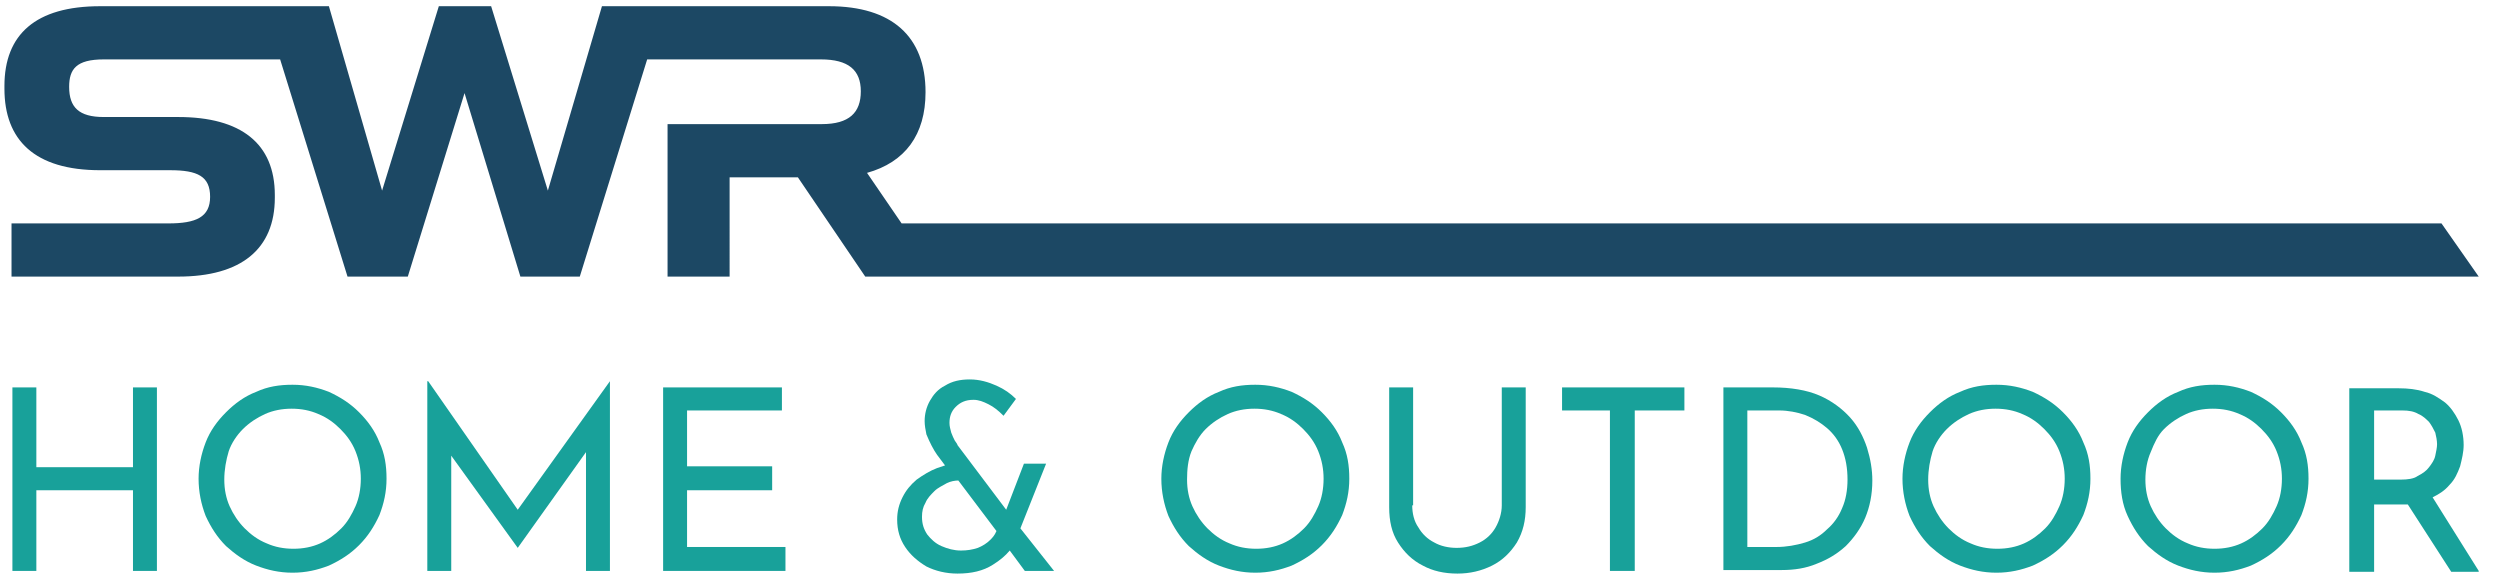
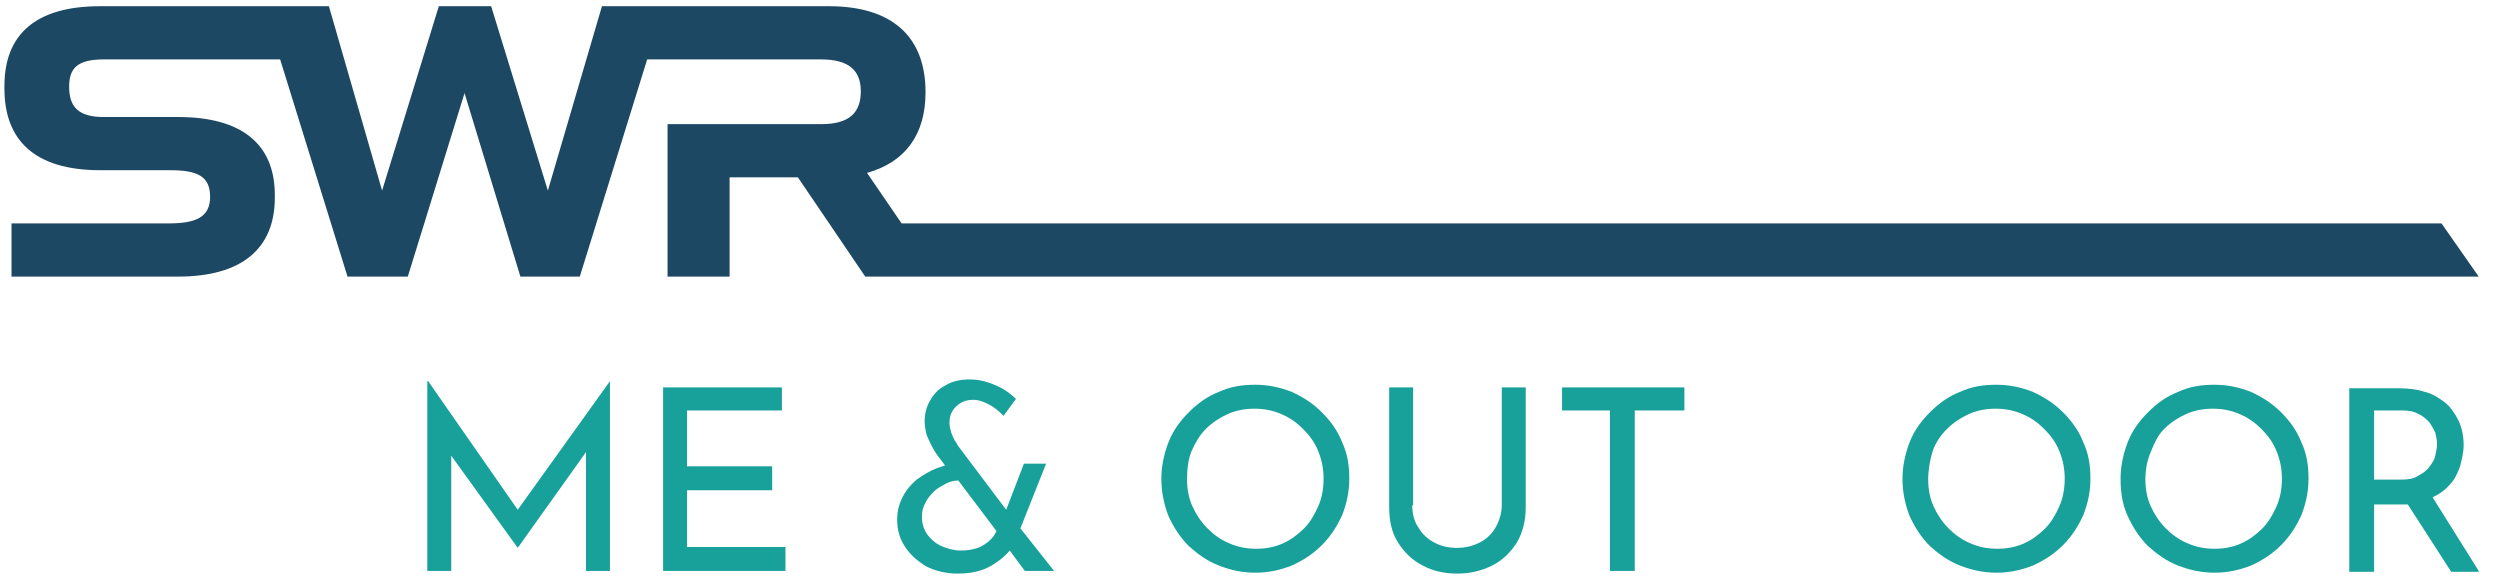
<svg xmlns="http://www.w3.org/2000/svg" xmlns:xlink="http://www.w3.org/1999/xlink" version="1.1" id="Layer_1" x="0px" y="0px" viewBox="0 0 282 65" style="enable-background:new 0 0 282 65;" xml:space="preserve">
  <style type="text/css">
	.st0{display:none;fill:#4C3B77;}
	.st1{display:none;}
	.st2{display:inline;fill:#3F4040;}
	.st3{display:inline;}
	.st4{fill:#3F4040;}
	.st5{clip-path:url(#SVGID_2_);}
	.st6{clip-path:url(#SVGID_4_);fill:#1C4864;}
	.st7{clip-path:url(#SVGID_4_);fill:#18A19A;}
</style>
  <path class="st0" d="M126.8,35.7c0,0,36.3-7.9,19.3-20.5c-2.5-1.8-5.4-3.2-8.2-4.3c-3.7-1.4-7.4-2.5-11.2-3.5  c-4.1-1.1-8.3-2-12.5-2.8c-4-0.7-8-1.4-12-2C97.5,1.9,92.8,1.5,88,1.2C87.3,1.1,86.6,1.1,86,1c-2.1,0-4.2-0.2-6.4-0.4  c-2.8-0.2-5.5-0.3-8.3-0.5c-1.4-0.1-2.8-0.1-4.1-0.1L61.9,0c-1.9,0-3.8,0-5.7,0l-6.5,0.1l-7.1,0.3l-7.8,0.4l-8.5,0.6l-9.1,0.9  L7.3,3.5L4.9,3.8c5-0.6,10.2-0.6,15.3-0.8C29.9,2.4,39.6,2,49.3,1.8c11.4-0.2,22.9,0.5,34.2,1.4c10.9,0.9,21.7,2.3,32.3,5.1  c5.9,1.5,11.8,3.5,17.2,6.3C156.8,26.7,126.9,35.7,126.8,35.7" />
  <g class="st1">
    <path class="st2" d="M0.3,37.9l4.8-0.3c0.2,1.5,0.8,2.8,1.6,3.8c0.8,1,2.1,1.8,3.9,2.4s3.7,0.9,6,0.9c2,0,3.7-0.2,5.2-0.7   s2.6-1.1,3.3-1.9c0.7-0.8,1.1-1.7,1.1-2.6c0-1-0.4-1.8-1.1-2.5c-0.7-0.7-1.9-1.3-3.5-1.8c-1-0.3-3.3-0.8-6.9-1.5s-6.1-1.3-7.5-1.9   c-1.9-0.8-3.2-1.7-4.1-2.9s-1.4-2.4-1.4-3.8c0-1.6,0.6-3,1.7-4.4c1.1-1.4,2.8-2.4,4.9-3.1c2.1-0.7,4.5-1.1,7.1-1.1   c2.9,0,5.4,0.4,7.6,1.1s3.9,1.8,5.1,3.2c1.2,1.4,1.8,3,1.9,4.8L25.2,26c-0.3-1.9-1.2-3.4-2.7-4.4c-1.5-1-3.8-1.5-6.8-1.5   c-3.1,0-5.4,0.5-6.8,1.4c-1.4,0.9-2.1,2-2.1,3.3c0,1.1,0.5,2,1.5,2.7c1,0.7,3.6,1.4,7.7,2.2l8.6,2c2.3,0.8,3.9,1.9,5,3.1   c1.1,1.2,1.6,2.8,1.6,4.4c0,1.6-0.6,3.2-1.8,4.6c-1.2,1.5-2.9,2.6-5.1,3.4c-2.2,0.8-4.7,1.2-7.5,1.2c-3.5,0-6.5-0.4-8.8-1.2   s-4.2-2-5.6-3.7C1.2,41.9,0.4,39.9,0.3,37.9z M47.7,47.8L37.4,17h5.3l5.9,20.2l1.6,6.3l1.7-5.7L59.4,17h6.2l5.6,15.6   c1.4,3.9,2.4,7.5,3,10.9c0.5-1.9,1.1-4.2,1.9-6.7L82.2,17h5.2L76.7,47.8h-4.9l-8.2-23.5l-1.2-3.6c-0.4,1.4-0.8,2.6-1.1,3.6L53,47.8   H47.7z M94.9,47.8V17h17.2c3.5,0,6.1,0.3,7.9,0.8c1.8,0.6,3.2,1.5,4.3,2.9c1.1,1.4,1.6,2.9,1.6,4.6c0,2.2-0.9,4-2.7,5.5   c-1.8,1.5-4.5,2.5-8.3,2.9c1.4,0.5,2.4,1,3.1,1.5c1.5,1.1,2.9,2.5,4.3,4.1l6.8,8.4h-6.5l-5.1-6.4l-3.7-4.2c-1-1-1.8-1.7-2.6-2.1   c-0.7-0.4-1.5-0.7-2.3-0.8c-0.6-0.1-1.5-0.2-2.9-0.2h-6v13.7C100,47.8,94.9,47.8,94.9,47.8z M100,30.6h11c2.3,0,4.2-0.2,5.5-0.6   c1.3-0.4,2.3-1,3-1.8c0.7-0.9,1-1.8,1-2.8c0-1.5-0.7-2.7-2-3.6c-1.3-0.9-3.4-1.4-6.3-1.4H100C100,20.4,100,30.6,100,30.6z    M7.4,64.7C7.4,64.8,7.4,64.8,7.4,64.7c0,0.1-0.1,0.1-0.1,0.1c0,0-0.1,0-0.1,0c-0.1,0-0.1,0-0.2,0c-0.1,0-0.1,0-0.2,0   c-0.1,0-0.1,0-0.1,0c0,0-0.1-0.1-0.1-0.1c0,0,0-0.1-0.1-0.1l-0.8-2.1l-0.3-0.7c-0.1-0.2-0.2-0.4-0.4-0.6c-0.2-0.2-0.3-0.3-0.6-0.4   c-0.2-0.1-0.5-0.1-0.8-0.1H2.7v4c0,0,0,0.1,0,0.1c0,0,0,0-0.1,0.1c0,0-0.1,0-0.1,0c-0.1,0-0.1,0-0.2,0c-0.1,0-0.1,0-0.2,0   c-0.1,0-0.1,0-0.1,0c0,0-0.1,0-0.1-0.1c0,0,0-0.1,0-0.1v-8.3c0-0.2,0-0.3,0.1-0.3C2.1,56.1,2.1,56,2.2,56h1.7l0.5,0l0.4,0   c0.3,0.1,0.6,0.2,0.9,0.3c0.2,0.1,0.5,0.3,0.6,0.5c0.2,0.2,0.3,0.4,0.4,0.7c0.1,0.3,0.1,0.5,0.1,0.8c0,0.3,0,0.6-0.1,0.8   c-0.1,0.2-0.2,0.4-0.4,0.6c-0.2,0.2-0.3,0.3-0.5,0.5c-0.2,0.1-0.5,0.2-0.7,0.3c0.1,0.1,0.3,0.1,0.4,0.3c0.1,0.1,0.2,0.2,0.3,0.4   c0.1,0.2,0.2,0.3,0.3,0.5c0.1,0.2,0.2,0.4,0.3,0.6l0.8,2.1l0.1,0.3C7.4,64.7,7.4,64.7,7.4,64.7L7.4,64.7z M6,58.4   c0-0.4-0.1-0.7-0.3-1c-0.2-0.3-0.5-0.5-0.9-0.6c-0.1,0-0.3-0.1-0.4-0.1c-0.2,0-0.4,0-0.6,0H2.7V60H4c0.3,0,0.6,0,0.9-0.1   c0.3-0.1,0.5-0.2,0.6-0.3c0.2-0.1,0.3-0.3,0.4-0.5C5.9,58.9,6,58.6,6,58.4L6,58.4z M15,64.5c0,0.1,0,0.1,0,0.2s0,0.1,0,0.1   c0,0,0,0.1-0.1,0.1c0,0-0.1,0-0.1,0h-4.1c-0.1,0-0.2,0-0.3-0.1c-0.1-0.1-0.1-0.2-0.1-0.3v-8c0-0.2,0-0.3,0.1-0.3   c0.1-0.1,0.2-0.1,0.3-0.1h4.1c0,0,0.1,0,0.1,0c0,0,0.1,0,0.1,0.1s0,0.1,0,0.1s0,0.1,0,0.2c0,0.1,0,0.1,0,0.2c0,0.1,0,0.1,0,0.1   c0,0,0,0.1-0.1,0.1c0,0-0.1,0-0.1,0h-3.6v3.1h3.1c0,0,0.1,0,0.1,0c0,0,0.1,0,0.1,0.1c0,0,0,0.1,0,0.1c0,0.1,0,0.1,0,0.2   c0,0.1,0,0.1,0,0.2s0,0.1,0,0.1c0,0,0,0.1-0.1,0.1s-0.1,0-0.1,0h-3.1v3.5h3.7c0,0,0.1,0,0.1,0c0,0,0.1,0,0.1,0.1s0,0.1,0,0.1   C15,64.4,15,64.4,15,64.5L15,64.5z M24.5,60.3c0,0.7-0.1,1.4-0.3,2c-0.2,0.6-0.5,1-0.8,1.4c-0.4,0.4-0.8,0.7-1.4,0.9   c-0.5,0.2-1.2,0.3-1.9,0.3h-1.7c-0.1,0-0.2,0-0.3-0.1c-0.1-0.1-0.1-0.2-0.1-0.3v-8c0-0.2,0-0.3,0.1-0.3c0.1-0.1,0.2-0.1,0.3-0.1   h1.9c0.8,0,1.4,0.1,1.9,0.3c0.5,0.2,0.9,0.5,1.3,0.9c0.4,0.4,0.6,0.9,0.8,1.4C24.4,59.1,24.5,59.7,24.5,60.3L24.5,60.3z M23.6,60.4   c0-0.5-0.1-1-0.2-1.4c-0.1-0.4-0.3-0.8-0.6-1.1c-0.3-0.3-0.6-0.6-1-0.8c-0.4-0.2-0.9-0.3-1.6-0.3h-1.4v7.4h1.4   c0.6,0,1.1-0.1,1.5-0.2c0.4-0.1,0.8-0.4,1-0.7c0.3-0.3,0.5-0.7,0.6-1.2C23.5,61.6,23.6,61,23.6,60.4L23.6,60.4z" />
    <g class="st3">
      <path id="H" class="st4" d="M32.1,64.5c0,0.1,0,0.1,0,0.2s0,0.1,0,0.1c0,0,0,0.1-0.1,0.1c0,0-0.1,0-0.1,0h-4.1    c-0.1,0-0.2,0-0.3-0.1c-0.1-0.1-0.1-0.2-0.1-0.3v-8c0-0.2,0-0.3,0.1-0.3c0.1-0.1,0.2-0.1,0.3-0.1h4.1c0,0,0.1,0,0.1,0    c0,0,0.1,0,0.1,0.1s0,0.1,0,0.1s0,0.1,0,0.2c0,0.1,0,0.1,0,0.2c0,0.1,0,0.1,0,0.1c0,0,0,0.1-0.1,0.1c0,0-0.1,0-0.1,0h-3.6v3.1h3.1    c0,0,0.1,0,0.1,0c0,0,0.1,0,0.1,0.1c0,0,0,0.1,0,0.1c0,0.1,0,0.1,0,0.2c0,0.1,0,0.1,0,0.2c0,0.1,0,0.1,0,0.1c0,0,0,0.1-0.1,0.1    c0,0-0.1,0-0.1,0h-3.1v3.5h3.7c0,0,0.1,0,0.1,0c0,0,0.1,0,0.1,0.1c0,0,0,0.1,0,0.1S32.1,64.4,32.1,64.5L32.1,64.5z" />
    </g>
    <path class="st2" d="M39.6,56.4c0,0.1,0,0.1,0,0.2c0,0.1,0,0.1,0,0.1c0,0,0,0.1-0.1,0.1c0,0-0.1,0-0.1,0h-3.4v3.4h3.2   c0,0,0.1,0,0.1,0c0,0,0.1,0,0.1,0.1c0,0,0,0.1,0,0.1c0,0.1,0,0.1,0,0.2c0,0.1,0,0.1,0,0.2c0,0.1,0,0.1,0,0.1c0,0,0,0.1-0.1,0.1   c0,0-0.1,0-0.1,0h-3.3v3.9c0,0,0,0.1,0,0.1c0,0,0,0-0.1,0.1c0,0-0.1,0-0.1,0c-0.1,0-0.1,0-0.2,0s-0.1,0-0.2,0l-0.1,0   c0,0-0.1,0-0.1-0.1c0,0,0-0.1,0-0.1v-8.3c0-0.2,0-0.3,0.1-0.3c0.1-0.1,0.2-0.1,0.3-0.1h3.9c0,0,0.1,0,0.1,0c0,0,0.1,0,0.1,0.1   c0,0,0,0.1,0,0.1C39.6,56.3,39.6,56.3,39.6,56.4L39.6,56.4z M43.2,64.7C43.2,64.8,43.2,64.8,43.2,64.7c0,0.1-0.1,0.1-0.1,0.1   s-0.1,0-0.1,0c-0.1,0-0.1,0-0.2,0s-0.1,0-0.2,0l-0.1,0c0,0-0.1,0-0.1-0.1s0-0.1,0-0.1v-8.6c0,0,0-0.1,0-0.1c0,0,0,0,0.1-0.1   c0,0,0.1,0,0.1,0c0.1,0,0.1,0,0.2,0s0.2,0,0.2,0l0.1,0c0,0,0.1,0,0.1,0.1c0,0,0,0.1,0,0.1L43.2,64.7L43.2,64.7z M53.1,64.5   c0,0.1,0,0.2,0,0.2c0,0.1-0.1,0.1-0.1,0.1c0,0-0.1,0.1-0.1,0.1l-0.1,0h-0.2c-0.1,0-0.2,0-0.3,0c-0.1,0-0.2-0.1-0.2-0.1   c-0.1-0.1-0.2-0.1-0.2-0.2l-0.2-0.4L48,57.8L47.5,57h0l0,1v6.8c0,0,0,0.1,0,0.1c0,0,0,0-0.1,0.1c0,0-0.1,0-0.1,0   c-0.1,0-0.1,0-0.2,0s-0.1,0-0.2,0l-0.1,0c0,0-0.1,0-0.1-0.1c0,0,0-0.1,0-0.1v-8.3c0-0.2,0-0.3,0.1-0.3C46.9,56,47,56,47.1,56h0.3   c0.1,0,0.2,0,0.3,0c0.1,0,0.1,0.1,0.2,0.1c0.1,0,0.1,0.1,0.2,0.2c0.1,0.1,0.1,0.2,0.2,0.3l2.8,5l0.4,0.7l0.4,0.7l0.4,0.7h0l0-1.2   v-6.3c0,0,0-0.1,0-0.1c0,0,0,0,0.1-0.1c0,0,0.1,0,0.1,0c0.1,0,0.1,0,0.2,0c0.1,0,0.1,0,0.2,0l0.1,0c0,0,0.1,0,0.1,0.1   c0,0,0,0.1,0,0.1L53.1,64.5L53.1,64.5z M57.4,64.7C57.4,64.8,57.3,64.8,57.4,64.7c0,0.1-0.1,0.1-0.1,0.1s-0.1,0-0.1,0   c-0.1,0-0.1,0-0.2,0s-0.1,0-0.2,0l-0.1,0c0,0-0.1,0-0.1-0.1c0,0,0-0.1,0-0.1v-8.6c0,0,0-0.1,0-0.1c0,0,0,0,0.1-0.1c0,0,0.1,0,0.1,0   c0.1,0,0.1,0,0.2,0s0.2,0,0.2,0l0.1,0c0,0,0.1,0,0.1,0.1c0,0,0,0.1,0,0.1L57.4,64.7L57.4,64.7z M67.2,64.5c0,0.1,0,0.2,0,0.2   c0,0.1-0.1,0.1-0.1,0.1c0,0-0.1,0.1-0.1,0.1l-0.1,0h-0.2c-0.1,0-0.2,0-0.3,0c-0.1,0-0.2-0.1-0.2-0.1c-0.1-0.1-0.2-0.1-0.2-0.2   l-0.2-0.4l-3.6-6.4L61.6,57h0l0,1v6.8c0,0,0,0.1,0,0.1c0,0,0,0-0.1,0.1c0,0-0.1,0-0.1,0c-0.1,0-0.1,0-0.2,0s-0.1,0-0.2,0l-0.1,0   c0,0-0.1,0-0.1-0.1c0,0,0-0.1,0-0.1v-8.3c0-0.2,0-0.3,0.1-0.3C61,56,61.1,56,61.2,56h0.3c0.1,0,0.2,0,0.3,0c0.1,0,0.1,0.1,0.2,0.1   c0.1,0,0.1,0.1,0.2,0.2c0.1,0.1,0.1,0.2,0.2,0.3l2.8,5l0.4,0.7L66,63l0.4,0.7h0l0-1.2v-6.3c0,0,0-0.1,0-0.1c0,0,0,0,0.1-0.1   c0,0,0.1,0,0.1,0c0.1,0,0.1,0,0.2,0c0.1,0,0.1,0,0.2,0l0.1,0c0,0,0.1,0,0.1,0.1c0,0,0,0.1,0,0.1L67.2,64.5L67.2,64.5z M77.1,57.1   c0,0.1,0,0.1,0,0.2c0,0.1,0,0.1,0,0.1s0,0.1-0.1,0.1c0,0-0.1,0-0.1,0c-0.1,0-0.1-0.1-0.3-0.1s-0.3-0.2-0.5-0.3   c-0.2-0.1-0.5-0.2-0.8-0.3c-0.3-0.1-0.7-0.1-1.1-0.1c-0.5,0-1,0.1-1.4,0.3s-0.8,0.5-1,0.8c-0.3,0.4-0.5,0.8-0.7,1.2   c-0.2,0.5-0.2,1-0.2,1.5c0,0.6,0.1,1.1,0.3,1.6s0.4,0.9,0.7,1.2s0.7,0.6,1.1,0.7c0.4,0.2,0.9,0.3,1.4,0.3c0.3,0,0.6,0,1-0.1   c0.3-0.1,0.6-0.2,0.9-0.4v-2.9h-2.3c-0.1,0-0.1,0-0.2-0.1c0-0.1-0.1-0.2-0.1-0.3c0-0.1,0-0.1,0-0.2c0-0.1,0-0.1,0-0.1   c0,0,0-0.1,0.1-0.1c0,0,0.1,0,0.1,0h2.7c0,0,0.1,0,0.1,0s0.1,0,0.1,0.1c0,0,0.1,0.1,0.1,0.1c0,0.1,0,0.1,0,0.2v3.3   c0,0.1,0,0.2-0.1,0.3c0,0.1-0.1,0.2-0.2,0.2c-0.1,0.1-0.3,0.2-0.5,0.2l-0.6,0.2c-0.2,0.1-0.4,0.1-0.7,0.1c-0.2,0-0.4,0-0.7,0   c-0.7,0-1.3-0.1-1.8-0.3c-0.5-0.2-1-0.5-1.3-0.9c-0.4-0.4-0.7-0.9-0.8-1.4c-0.2-0.5-0.3-1.1-0.3-1.8c0-0.7,0.1-1.3,0.3-1.9   c0.2-0.5,0.5-1,0.9-1.5c0.4-0.4,0.8-0.7,1.4-0.9c0.5-0.2,1.1-0.3,1.7-0.3c0.3,0,0.6,0,0.9,0.1c0.3,0.1,0.5,0.1,0.8,0.2   c0.2,0.1,0.4,0.2,0.6,0.3c0.2,0.1,0.3,0.2,0.3,0.2c0.1,0.1,0.1,0.1,0.1,0.2C77,57,77,57.1,77.1,57.1L77.1,57.1z M90.5,64.8   C90.5,64.8,90.5,64.8,90.5,64.8c0,0.1-0.1,0.1-0.1,0.1c0,0-0.1,0-0.1,0c-0.1,0-0.1,0-0.2,0s-0.2,0-0.2,0l-0.1,0c0,0-0.1,0-0.1-0.1   c0,0,0-0.1,0-0.1v-4.1h-4.4v4.1c0,0,0,0.1,0,0.1c0,0,0,0-0.1,0.1s-0.1,0-0.1,0c-0.1,0-0.1,0-0.2,0s-0.1,0-0.2,0l-0.1,0   c0,0-0.1,0-0.1-0.1c0,0,0-0.1,0-0.1v-8.6c0,0,0-0.1,0-0.1c0,0,0,0,0.1-0.1c0,0,0.1,0,0.1,0c0.1,0,0.1,0,0.2,0s0.2,0,0.2,0l0.1,0   c0,0,0.1,0,0.1,0.1c0,0,0,0.1,0,0.1v3.7h4.4v-3.7c0,0,0-0.1,0-0.1c0,0,0,0,0.1-0.1c0,0,0.1,0,0.1,0c0.1,0,0.1,0,0.2,0s0.1,0,0.2,0   l0.1,0c0,0,0.1,0,0.1,0.1c0,0,0,0.1,0,0.1V64.8L90.5,64.8z M101,60.4c0,0.7-0.1,1.3-0.2,1.9c-0.2,0.6-0.4,1.1-0.7,1.5   c-0.3,0.4-0.7,0.7-1.2,0.9c-0.5,0.2-1.1,0.3-1.7,0.3s-1.2-0.1-1.7-0.3c-0.5-0.2-0.9-0.5-1.2-0.9c-0.3-0.4-0.5-0.9-0.7-1.4   c-0.2-0.6-0.2-1.2-0.2-1.9c0-0.7,0.1-1.3,0.2-1.9c0.2-0.6,0.4-1.1,0.7-1.4c0.3-0.4,0.7-0.7,1.2-0.9c0.5-0.2,1.1-0.3,1.7-0.3   c0.6,0,1.2,0.1,1.7,0.3c0.5,0.2,0.9,0.5,1.2,0.9c0.3,0.4,0.5,0.9,0.7,1.4C101,59.1,101,59.7,101,60.4L101,60.4z M100.1,60.4   c0-0.5,0-1-0.2-1.5c-0.1-0.5-0.3-0.9-0.5-1.2c-0.2-0.3-0.5-0.6-0.9-0.8c-0.4-0.2-0.8-0.3-1.4-0.3s-1,0.1-1.4,0.3   c-0.4,0.2-0.7,0.5-0.9,0.8c-0.2,0.3-0.4,0.7-0.5,1.2c-0.1,0.5-0.2,1-0.2,1.4c0,0.5,0.1,1,0.1,1.5c0.1,0.5,0.3,0.9,0.5,1.2   c0.2,0.3,0.5,0.6,0.9,0.8c0.4,0.2,0.8,0.3,1.4,0.3s1-0.1,1.4-0.3c0.4-0.2,0.7-0.5,0.9-0.8c0.2-0.4,0.4-0.8,0.5-1.2   C100.1,61.4,100.2,61,100.1,60.4L100.1,60.4z M113.2,64.7C113.2,64.8,113.2,64.8,113.2,64.7c0,0.1-0.1,0.1-0.1,0.1s-0.1,0-0.1,0   c-0.1,0-0.1,0-0.2,0c-0.1,0-0.1,0-0.2,0l-0.1,0c0,0-0.1,0-0.1-0.1c0,0,0-0.1,0-0.1v-8h0l-3.5,8c0,0,0,0,0,0.1c0,0,0,0-0.1,0l-0.1,0   c0,0-0.1,0-0.2,0c-0.1,0-0.1,0-0.2,0c-0.1,0-0.1,0-0.1,0c0,0-0.1,0-0.1,0s0,0,0-0.1l-3.3-8h0v8c0,0,0,0.1,0,0.1c0,0,0,0-0.1,0.1   s-0.1,0-0.1,0c-0.1,0-0.1,0-0.2,0s-0.1,0-0.2,0l-0.1,0c0,0-0.1,0-0.1-0.1s0-0.1,0-0.1v-8.3c0-0.2,0-0.3,0.1-0.3   c0.1-0.1,0.2-0.1,0.3-0.1h0.5c0.1,0,0.2,0,0.3,0c0.1,0,0.2,0.1,0.2,0.1c0.1,0,0.1,0.1,0.2,0.2c0.1,0.1,0.1,0.2,0.1,0.2l2.9,7h0l3-7   l0.2-0.3c0-0.1,0.1-0.1,0.2-0.2c0.1,0,0.1-0.1,0.2-0.1c0.1,0,0.1,0,0.2,0h0.5c0,0,0.1,0,0.1,0c0,0,0.1,0,0.1,0.1   c0,0,0.1,0.1,0.1,0.1c0,0.1,0,0.1,0,0.2L113.2,64.7L113.2,64.7z" />
    <g class="st3">
      <path id="H_1_" class="st4" d="M121.5,64.5c0,0.1,0,0.1,0,0.2s0,0.1,0,0.1c0,0,0,0.1-0.1,0.1c0,0-0.1,0-0.1,0h-4.1    c-0.1,0-0.2,0-0.3-0.1c-0.1-0.1-0.1-0.2-0.1-0.3v-8c0-0.2,0-0.3,0.1-0.3c0.1-0.1,0.2-0.1,0.3-0.1h4.1c0,0,0.1,0,0.1,0    c0,0,0.1,0,0.1,0.1c0,0,0,0.1,0,0.1c0,0.1,0,0.1,0,0.2c0,0.1,0,0.1,0,0.2c0,0.1,0,0.1,0,0.1c0,0,0,0.1-0.1,0.1c0,0-0.1,0-0.1,0    h-3.6v3.1h3.1c0,0,0.1,0,0.1,0c0,0,0.1,0,0.1,0.1c0,0,0,0.1,0,0.1c0,0.1,0,0.1,0,0.2c0,0.1,0,0.1,0,0.2c0,0.1,0,0.1,0,0.1    c0,0,0,0.1-0.1,0.1s-0.1,0-0.1,0h-3.1v3.5h3.7c0,0,0.1,0,0.1,0c0,0,0.1,0,0.1,0.1s0,0.1,0,0.1S121.5,64.4,121.5,64.5L121.5,64.5z" />
    </g>
    <path class="st2" d="M128.8,62.5c0,0.4-0.1,0.7-0.2,1.1c-0.1,0.3-0.3,0.6-0.6,0.8c-0.3,0.2-0.6,0.4-0.9,0.5   c-0.4,0.1-0.8,0.2-1.2,0.2c-0.3,0-0.6,0-0.8-0.1c-0.3-0.1-0.5-0.1-0.7-0.2c-0.2-0.1-0.4-0.2-0.5-0.2c-0.1-0.1-0.2-0.1-0.3-0.2   c-0.1,0-0.1-0.1-0.1-0.2c0-0.1,0-0.2,0-0.3c0-0.1,0-0.1,0-0.2c0-0.1,0-0.1,0-0.1c0,0,0,0,0.1-0.1c0,0,0.1,0,0.1,0   c0.1,0,0.2,0,0.3,0.1c0.1,0.1,0.3,0.2,0.5,0.3c0.2,0.1,0.4,0.2,0.7,0.3s0.6,0.1,0.9,0.1c0.3,0,0.5,0,0.8-0.1   c0.2-0.1,0.4-0.2,0.6-0.3c0.2-0.1,0.3-0.3,0.4-0.5c0.1-0.2,0.1-0.4,0.1-0.7c0-0.3-0.1-0.5-0.2-0.7c-0.1-0.2-0.3-0.4-0.5-0.5   c-0.2-0.2-0.4-0.3-0.7-0.4l-0.8-0.4l-0.8-0.4c-0.3-0.1-0.5-0.3-0.7-0.5s-0.4-0.4-0.5-0.7c-0.1-0.3-0.2-0.6-0.2-0.9   c0-0.3,0.1-0.7,0.2-0.9c0.1-0.3,0.3-0.5,0.5-0.7s0.5-0.3,0.8-0.4c0.3-0.1,0.7-0.2,1-0.2c0.2,0,0.4,0,0.6,0.1c0.2,0,0.4,0.1,0.5,0.1   c0.2,0.1,0.3,0.1,0.5,0.2c0.1,0.1,0.2,0.1,0.3,0.2c0,0,0.1,0.1,0.1,0.1c0,0,0,0.1,0,0.1c0,0,0,0.1,0,0.1c0,0,0,0.1,0,0.2   c0,0.1,0,0.1,0,0.2l0,0.1c0,0,0,0.1-0.1,0.1c0,0,0,0-0.1,0c-0.1,0-0.1,0-0.2-0.1c-0.1-0.1-0.2-0.1-0.4-0.2   c-0.2-0.1-0.4-0.2-0.6-0.2c-0.2-0.1-0.5-0.1-0.7-0.1c-0.2,0-0.5,0-0.7,0.1c-0.2,0.1-0.4,0.2-0.5,0.3c-0.1,0.1-0.2,0.3-0.3,0.4   c-0.1,0.2-0.1,0.4-0.1,0.5c0,0.3,0.1,0.5,0.2,0.7c0.1,0.2,0.3,0.4,0.5,0.5c0.2,0.2,0.4,0.3,0.7,0.4l0.8,0.4l0.8,0.4   c0.2,0.1,0.5,0.3,0.7,0.5c0.2,0.2,0.4,0.4,0.5,0.7C128.7,61.9,128.8,62.2,128.8,62.5L128.8,62.5z" />
  </g>
  <g>
    <g>
      <defs>
        <rect id="SVGID_1_" x="-18.7" y="-19.3" width="315.7" height="103.3" />
      </defs>
      <clipPath id="SVGID_2_">
        <use xlink:href="#SVGID_1_" style="overflow:visible;" />
      </clipPath>
      <g class="st5">
        <defs>
          <rect id="SVGID_3_" x="-18.7" y="-19.3" width="315.7" height="103.3" />
        </defs>
        <clipPath id="SVGID_4_">
          <use xlink:href="#SVGID_3_" style="overflow:visible;" />
        </clipPath>
        <path class="st6" d="M101.7,25.2l-3.9-5.7c4.3-1.2,6.6-4.3,6.6-9.1c0-6.3-3.8-9.7-10.9-9.7H67.9l-6.1,20.8L55.4,0.7h-5.9     l-6.4,20.8L37.1,0.7H11.3C4,0.7,0.5,3.9,0.5,9.7V10c0,5.8,3.4,9.2,10.8,9.2l7.9,0c3.1,0,4.5,0.7,4.5,3c0,2.3-1.6,3-4.7,3H1.3v6     h18.8c7.1,0,10.9-3.1,10.9-8.9V22c0-5.8-3.8-8.8-10.9-8.8l-8.4,0c-2.8,0-3.9-1.1-3.9-3.4c0-2,0.8-3.1,3.9-3.1h19.9l0,0l7.6,24.5     H46l6.4-20.7l6.3,20.7h6.7l7.6-24.5h19.6c3.1,0,4.5,1.2,4.5,3.6S95.8,14,92.7,14H75.3v17.2h7V20H90l7.6,11.2h182l-4.2-6H101.7z" />
-         <polygon class="st7" points="17.7,43.7 17.7,64.4 15,64.4 15,55.3 4.1,55.3 4.1,64.4 1.4,64.4 1.4,43.7 4.1,43.7 4.1,52.7      15,52.7 15,43.7    " />
-         <path class="st7" d="M22.4,54c0-1.4,0.3-2.8,0.8-4.1c0.5-1.3,1.3-2.4,2.3-3.4c1-1,2.1-1.8,3.4-2.3c1.3-0.6,2.6-0.8,4.1-0.8     c1.5,0,2.8,0.3,4.1,0.8c1.3,0.6,2.4,1.3,3.4,2.3c1,1,1.8,2.1,2.3,3.4c0.6,1.3,0.8,2.6,0.8,4.1c0,1.5-0.3,2.8-0.8,4.1     c-0.6,1.3-1.3,2.4-2.3,3.4c-1,1-2.1,1.7-3.4,2.3c-1.3,0.5-2.6,0.8-4.1,0.8c-1.5,0-2.8-0.3-4.1-0.8c-1.3-0.5-2.4-1.3-3.4-2.2     c-1-1-1.7-2.1-2.3-3.4C22.7,56.9,22.4,55.5,22.4,54 M25.3,54.1c0,1.1,0.2,2.1,0.6,3c0.4,0.9,1,1.8,1.7,2.5     c0.7,0.7,1.5,1.3,2.5,1.7c0.9,0.4,1.9,0.6,3,0.6c1.1,0,2.1-0.2,3-0.6c0.9-0.4,1.7-1,2.4-1.7c0.7-0.7,1.2-1.6,1.6-2.5     c0.4-0.9,0.6-2,0.6-3.1c0-1.1-0.2-2.1-0.6-3.1c-0.4-1-1-1.8-1.7-2.5c-0.7-0.7-1.5-1.3-2.5-1.7c-0.9-0.4-1.9-0.6-3-0.6     c-1.1,0-2.1,0.2-3,0.6c-0.9,0.4-1.8,1-2.5,1.7c-0.7,0.7-1.3,1.6-1.6,2.5C25.5,51.9,25.3,53,25.3,54.1" />
        <polygon class="st7" points="68.8,43 58.4,57.5 48.3,43 48.2,43 48.2,64.4 50.9,64.4 50.9,51.4 58.4,61.8 58.4,61.8 66.1,51      66.1,64.4 68.8,64.4 68.8,43    " />
        <polygon class="st7" points="74.8,43.7 88.2,43.7 88.2,46.3 77.5,46.3 77.5,52.6 87.1,52.6 87.1,55.3 77.5,55.3 77.5,61.7      88.6,61.7 88.6,64.4 74.8,64.4    " />
        <path class="st7" d="M115.1,59.6l2.9-7.3h-2.5l-2,5.2l-5.5-7.3c0-0.1-0.1-0.2-0.3-0.5c-0.1-0.2-0.3-0.6-0.4-0.9     c-0.1-0.4-0.2-0.7-0.2-1.1c0-0.7,0.2-1.3,0.7-1.8c0.5-0.5,1.1-0.8,2-0.8c0.6,0,1.1,0.2,1.7,0.5c0.6,0.3,1.1,0.7,1.7,1.3l1.4-1.9     c-0.6-0.6-1.3-1.1-2.2-1.5c-0.9-0.4-1.9-0.7-3-0.7c-1.1,0-2,0.2-2.8,0.7c-0.8,0.4-1.3,1-1.7,1.7c-0.4,0.7-0.6,1.5-0.6,2.3     c0,0.5,0.1,1,0.2,1.5c0.2,0.5,0.4,0.9,0.6,1.3c0.2,0.4,0.4,0.7,0.6,1l0.9,1.2c-0.3,0.1-0.6,0.2-0.9,0.3c-0.8,0.3-1.6,0.8-2.3,1.3     c-0.7,0.6-1.2,1.2-1.6,2c-0.4,0.8-0.6,1.6-0.6,2.5c0,1.2,0.3,2.2,0.9,3.1c0.6,0.9,1.4,1.6,2.4,2.2c1,0.5,2.2,0.8,3.5,0.8     c1.6,0,2.9-0.3,4-1c0.8-0.5,1.4-1,1.9-1.6l1.7,2.3h1.4h1.1h0.8L115.1,59.6z M111.7,60.9c-0.4,0.4-0.9,0.7-1.4,0.9     c-0.6,0.2-1.2,0.3-1.9,0.3c-0.8,0-1.5-0.2-2.2-0.5c-0.7-0.3-1.2-0.8-1.6-1.3c-0.4-0.6-0.6-1.2-0.6-2c0-0.6,0.1-1.1,0.4-1.6     c0.2-0.5,0.6-0.9,1-1.3c0.4-0.4,0.9-0.6,1.4-0.9c0.4-0.2,0.9-0.3,1.3-0.3l4.3,5.7C112.2,60.4,111.9,60.7,111.7,60.9" />
        <path class="st7" d="M131,54c0-1.4,0.3-2.8,0.8-4.1s1.3-2.4,2.3-3.4c1-1,2.1-1.8,3.4-2.3c1.3-0.6,2.6-0.8,4.1-0.8     c1.5,0,2.8,0.3,4.1,0.8c1.3,0.6,2.4,1.3,3.4,2.3c1,1,1.8,2.1,2.3,3.4c0.6,1.3,0.8,2.6,0.8,4.1c0,1.5-0.3,2.8-0.8,4.1     c-0.6,1.3-1.3,2.4-2.3,3.4c-1,1-2.1,1.7-3.4,2.3c-1.3,0.5-2.6,0.8-4.1,0.8c-1.5,0-2.8-0.3-4.1-0.8c-1.3-0.5-2.4-1.3-3.4-2.2     c-1-1-1.7-2.1-2.3-3.4C131.3,56.9,131,55.5,131,54 M133.9,54.1c0,1.1,0.2,2.1,0.6,3c0.4,0.9,1,1.8,1.7,2.5     c0.7,0.7,1.5,1.3,2.5,1.7c0.9,0.4,1.9,0.6,3,0.6c1.1,0,2.1-0.2,3-0.6c0.9-0.4,1.7-1,2.4-1.7c0.7-0.7,1.2-1.6,1.6-2.5     c0.4-0.9,0.6-2,0.6-3.1c0-1.1-0.2-2.1-0.6-3.1c-0.4-1-1-1.8-1.7-2.5c-0.7-0.7-1.5-1.3-2.5-1.7c-0.9-0.4-1.9-0.6-3-0.6     c-1.1,0-2.1,0.2-3,0.6c-0.9,0.4-1.8,1-2.5,1.7c-0.7,0.7-1.2,1.6-1.6,2.5C134,51.9,133.9,53,133.9,54.1" />
        <path class="st7" d="M159.3,57c0,0.9,0.2,1.8,0.7,2.5c0.4,0.7,1,1.3,1.8,1.7c0.7,0.4,1.6,0.6,2.5,0.6c1,0,1.8-0.2,2.6-0.6     c0.8-0.4,1.4-1,1.8-1.7c0.4-0.7,0.7-1.6,0.7-2.5V43.7h2.7v13.5c0,1.5-0.3,2.8-1,4c-0.7,1.1-1.6,2-2.8,2.6     c-1.2,0.6-2.5,0.9-3.9,0.9c-1.5,0-2.8-0.3-3.9-0.9c-1.2-0.6-2.1-1.5-2.8-2.6c-0.7-1.1-1-2.4-1-4V43.7h2.7V57z" />
        <polygon class="st7" points="176.2,43.7 190,43.7 190,46.3 184.4,46.3 184.4,64.4 181.6,64.4 181.6,46.3 176.2,46.3    " />
-         <path class="st7" d="M194.4,64.4V43.7h5.6c2,0,3.8,0.3,5.2,0.9c1.4,0.6,2.6,1.5,3.5,2.5c0.9,1,1.5,2.2,1.9,3.4     c0.4,1.3,0.6,2.5,0.6,3.7c0,1.6-0.3,3-0.8,4.2c-0.5,1.2-1.3,2.3-2.2,3.2c-1,0.9-2,1.5-3.3,2c-1.2,0.5-2.5,0.7-3.9,0.7H194.4z      M197.1,61.7h3.3c1.1,0,2.2-0.2,3.2-0.5c1-0.3,1.8-0.8,2.5-1.5c0.7-0.6,1.3-1.4,1.7-2.4c0.4-0.9,0.6-2,0.6-3.2     c0-1.3-0.2-2.4-0.6-3.4c-0.4-1-1-1.8-1.7-2.4c-0.7-0.6-1.5-1.1-2.5-1.5c-0.9-0.3-1.9-0.5-2.9-0.5h-3.6V61.7z" />
        <path class="st7" d="M214.6,54c0-1.4,0.3-2.8,0.8-4.1c0.5-1.3,1.3-2.4,2.3-3.4c1-1,2.1-1.8,3.4-2.3c1.3-0.6,2.6-0.8,4.1-0.8     c1.5,0,2.8,0.3,4.1,0.8c1.3,0.6,2.4,1.3,3.4,2.3c1,1,1.8,2.1,2.3,3.4c0.6,1.3,0.8,2.6,0.8,4.1c0,1.5-0.3,2.8-0.8,4.1     c-0.6,1.3-1.3,2.4-2.3,3.4c-1,1-2.1,1.7-3.4,2.3c-1.3,0.5-2.6,0.8-4.1,0.8c-1.5,0-2.8-0.3-4.1-0.8c-1.3-0.5-2.4-1.3-3.4-2.2     c-1-1-1.7-2.1-2.3-3.4C214.9,56.9,214.6,55.5,214.6,54 M217.5,54.1c0,1.1,0.2,2.1,0.6,3c0.4,0.9,1,1.8,1.7,2.5     c0.7,0.7,1.5,1.3,2.5,1.7c0.9,0.4,1.9,0.6,3,0.6c1.1,0,2.1-0.2,3-0.6c0.9-0.4,1.7-1,2.4-1.7c0.7-0.7,1.2-1.6,1.6-2.5     c0.4-0.9,0.6-2,0.6-3.1c0-1.1-0.2-2.1-0.6-3.1c-0.4-1-1-1.8-1.7-2.5c-0.7-0.7-1.5-1.3-2.5-1.7c-0.9-0.4-1.9-0.6-3-0.6     c-1.1,0-2.1,0.2-3,0.6c-0.9,0.4-1.8,1-2.5,1.7c-0.7,0.7-1.3,1.6-1.6,2.5C217.7,51.9,217.5,53,217.5,54.1" />
        <path class="st7" d="M239.2,54c0-1.4,0.3-2.8,0.8-4.1c0.5-1.3,1.3-2.4,2.3-3.4c1-1,2.1-1.8,3.4-2.3c1.3-0.6,2.6-0.8,4.1-0.8     c1.5,0,2.8,0.3,4.1,0.8c1.3,0.6,2.4,1.3,3.4,2.3c1,1,1.8,2.1,2.3,3.4c0.6,1.3,0.8,2.6,0.8,4.1c0,1.5-0.3,2.8-0.8,4.1     c-0.6,1.3-1.3,2.4-2.3,3.4c-1,1-2.1,1.7-3.4,2.3c-1.3,0.5-2.6,0.8-4.1,0.8c-1.5,0-2.8-0.3-4.1-0.8c-1.3-0.5-2.4-1.3-3.4-2.2     c-1-1-1.7-2.1-2.3-3.4C239.4,56.9,239.2,55.5,239.2,54 M242,54.1c0,1.1,0.2,2.1,0.6,3c0.4,0.9,1,1.8,1.7,2.5     c0.7,0.7,1.5,1.3,2.5,1.7c0.9,0.4,1.9,0.6,3,0.6c1.1,0,2.1-0.2,3-0.6c0.9-0.4,1.7-1,2.4-1.7c0.7-0.7,1.2-1.6,1.6-2.5     c0.4-0.9,0.6-2,0.6-3.1c0-1.1-0.2-2.1-0.6-3.1c-0.4-1-1-1.8-1.7-2.5c-0.7-0.7-1.5-1.3-2.5-1.7c-0.9-0.4-1.9-0.6-3-0.6     c-1.1,0-2.1,0.2-3,0.6c-0.9,0.4-1.8,1-2.5,1.7S243,50,242.6,51C242.2,51.9,242,53,242,54.1" />
        <path class="st7" d="M279.6,64.4l-5.2-8.3c0.8-0.4,1.4-0.8,1.9-1.4c0.6-0.6,0.9-1.3,1.2-2.1c0.2-0.8,0.4-1.6,0.4-2.4     c0-1-0.2-2-0.6-2.8c-0.4-0.8-0.9-1.5-1.5-2c-0.7-0.5-1.4-1-2.3-1.2c-0.9-0.3-1.9-0.4-2.9-0.4H265v20.7h2.8v-7.6h3.1     c0.2,0,0.5,0,0.7,0l4.9,7.6H279.6z M270.8,54.1h-3v-7.8h3.2c0.7,0,1.3,0.1,1.8,0.4c0.5,0.2,0.9,0.6,1.2,0.9     c0.3,0.4,0.5,0.8,0.7,1.2c0.1,0.4,0.2,0.9,0.2,1.3c0,0.4-0.1,0.8-0.2,1.3c-0.1,0.5-0.4,0.9-0.7,1.3c-0.3,0.4-0.7,0.7-1.3,1     C272.3,54,271.6,54.1,270.8,54.1" />
      </g>
    </g>
  </g>
</svg>